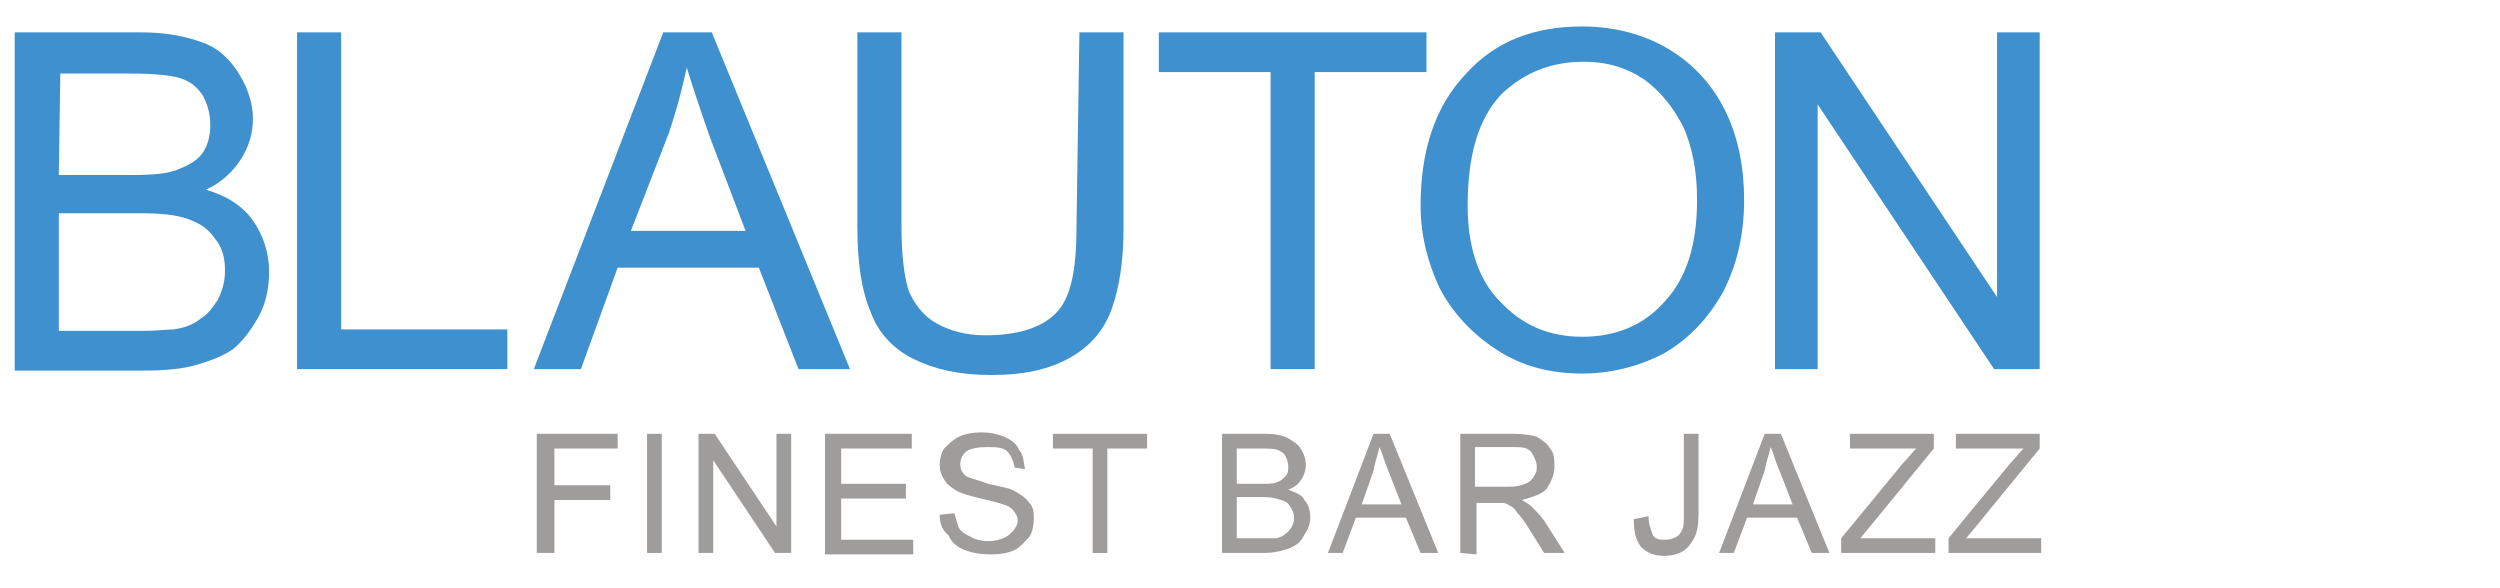
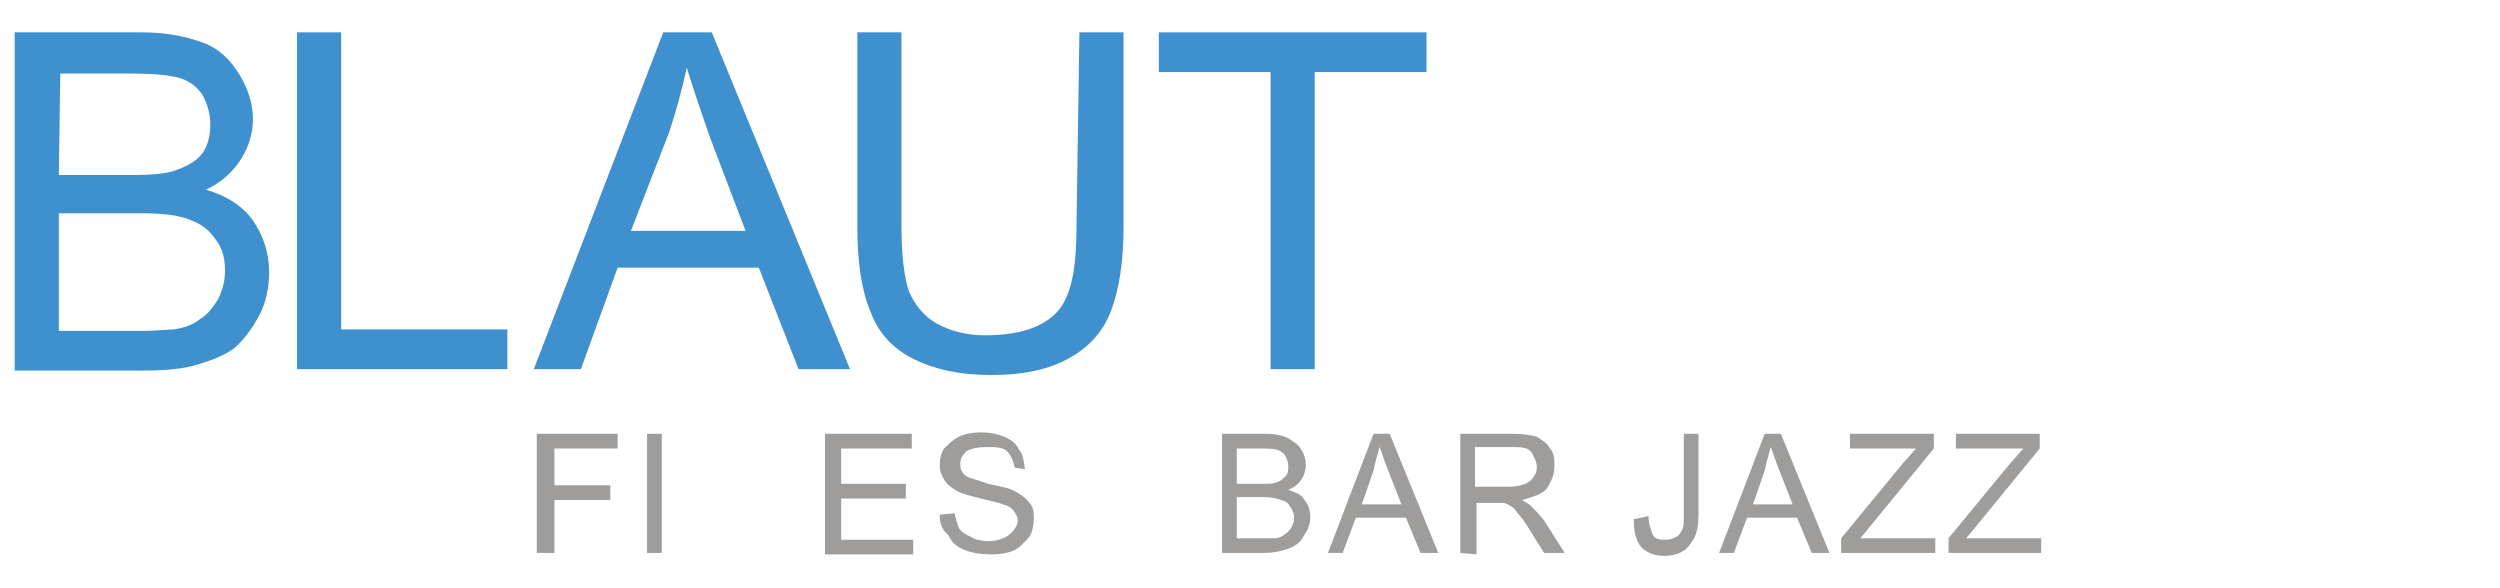
<svg xmlns="http://www.w3.org/2000/svg" version="1.1" x="0px" y="0px" width="170px" height="40px" viewBox="-1 -1.8 170 40" overflow="visible" enable-background="new -1 -1.8 170 40" xml:space="preserve">
  <defs>
</defs>
  <path fill="#3E90CE" d="M0,23.3V0.4h8.6c1.8,0,3.1,0.3,4.2,0.7s1.9,1.2,2.5,2.2s0.9,2,0.9,3c0,1-0.3,1.9-0.8,2.7  c-0.5,0.8-1.3,1.6-2.4,2.1c1.4,0.4,2.5,1.1,3.2,2.1c0.7,1,1.1,2.2,1.1,3.5c0,1-0.2,2.1-0.7,3c-0.5,0.9-1,1.6-1.7,2.2  c-0.7,0.5-1.5,0.8-2.5,1.1s-2.2,0.4-3.7,0.4H0z M3,10.1h5c1.4,0,2.3-0.1,2.9-0.3c0.8-0.3,1.4-0.6,1.8-1.1c0.4-0.5,0.6-1.2,0.6-2  c0-0.8-0.2-1.4-0.5-2c-0.4-0.6-0.9-1-1.6-1.2c-0.7-0.2-1.8-0.3-3.5-0.3H3.1L3,10.1L3,10.1z M3,20.7h5.7c1,0,1.7-0.1,2.1-0.1  c0.7-0.1,1.3-0.3,1.8-0.7c0.5-0.3,0.8-0.7,1.2-1.3c0.3-0.6,0.5-1.2,0.5-2c0-0.9-0.2-1.6-0.7-2.2c-0.5-0.7-1-1-1.8-1.3  c-0.8-0.3-1.9-0.4-3.3-0.4H3V20.7z" />
-   <path fill="#3E90CE" d="M19.2,23.3V0.4h3v20.2h11.3v2.7L19.2,23.3L19.2,23.3z" />
+   <path fill="#3E90CE" d="M19.2,23.3V0.4h3v20.2h11.3v2.7L19.2,23.3z" />
  <path fill="#3E90CE" d="M35.3,23.3l8.8-22.9h3.3l9.4,22.9h-3.5l-2.7-6.9H41l-2.5,6.9H35.3z M41.9,13.9h7.8l-2.4-6.3  c-0.7-2-1.2-3.5-1.6-4.8c-0.3,1.4-0.7,2.9-1.2,4.4L41.9,13.9z" />
  <path fill="#3E90CE" d="M72.4,0.4h3v13.3c0,2.3-0.3,4.1-0.8,5.5c-0.5,1.4-1.4,2.5-2.8,3.3c-1.4,0.8-3.1,1.2-5.4,1.2  c-2.2,0-3.9-0.4-5.3-1.1c-1.4-0.7-2.4-1.8-2.9-3.2c-0.6-1.4-0.9-3.3-0.9-5.8V0.4h3v13.2c0,2,0.2,3.5,0.5,4.4c0.4,0.9,1,1.7,1.9,2.2  c0.9,0.5,2,0.8,3.3,0.8c2.2,0,3.8-0.5,4.8-1.5c1-1,1.4-2.9,1.4-5.8L72.4,0.4L72.4,0.4z" />
  <path fill="#3E90CE" d="M85.4,23.3V3.1h-7.6V0.4H96v2.7h-7.6v20.2L85.4,23.3L85.4,23.3z" />
-   <path fill="#3E90CE" d="M95.6,12.2c0-3.8,1-6.8,3.1-9c2-2.2,4.6-3.2,7.9-3.2c2.1,0,4.1,0.5,5.8,1.5c1.7,1,3,2.4,3.9,4.2  c0.9,1.8,1.3,3.9,1.3,6.1c0,2.4-0.5,4.4-1.4,6.2c-1,1.8-2.3,3.2-4,4.2c-1.7,0.9-3.6,1.4-5.6,1.4c-2.2,0-4.1-0.5-5.8-1.6  s-3-2.5-3.9-4.2C96.1,16.1,95.6,14.2,95.6,12.2z M98.8,12.2c0,2.7,0.7,5,2.2,6.5c1.5,1.6,3.3,2.4,5.6,2.4c2.3,0,4.2-0.8,5.6-2.4  c1.5-1.6,2.2-3.9,2.2-6.9c0-1.9-0.3-3.5-0.9-4.9c-0.7-1.4-1.6-2.5-2.7-3.3c-1.2-0.8-2.5-1.2-4.1-1.2c-2.2,0-4,0.7-5.6,2.2  C99.5,6.3,98.8,8.8,98.8,12.2z" />
-   <path fill="#3E90CE" d="M119.7,23.3V0.4h3.1l12,18v-18h2.9v22.9h-3.1l-12-18v18H119.7z" />
  <path fill="#9E9D9C" d="M35.5,35.8v-8.1h5.5v1h-4.3v2.5h3.8v1h-3.8v3.6H35.5z" />
  <rect x="43" y="27.7" fill="#9E9D9C" width="1" height="8.1" />
-   <path fill="#9E9D9C" d="M46.5,35.8v-8.1h1.1l4.2,6.3v-6.3h1v8.1h-1.1l-4.2-6.3v6.3H46.5z" />
  <path fill="#9E9D9C" d="M55.1,35.8v-8.1H61v1h-4.8v2.4h4.4v1h-4.4v2.8h4.9v1H55.1z" />
  <path fill="#9E9D9C" d="M62.9,33.2l1-0.1c0.1,0.4,0.2,0.7,0.3,1c0.2,0.3,0.4,0.4,0.8,0.6c0.3,0.2,0.8,0.3,1.2,0.3s0.8-0.1,1-0.2  c0.3-0.1,0.5-0.3,0.7-0.5c0.2-0.3,0.3-0.4,0.3-0.7s-0.1-0.4-0.3-0.7c-0.2-0.2-0.3-0.3-0.7-0.4c-0.2-0.1-0.7-0.2-1.5-0.4  c-0.8-0.2-1.2-0.3-1.6-0.5c-0.3-0.2-0.7-0.4-0.9-0.8c-0.2-0.3-0.3-0.6-0.3-1s0.1-0.8,0.3-1.1c0.3-0.3,0.6-0.6,1-0.8  c0.4-0.2,1-0.3,1.5-0.3c0.6,0,1.1,0.1,1.6,0.3c0.4,0.2,0.8,0.4,1,0.9c0.3,0.3,0.3,0.8,0.4,1.3L68,30c-0.1-0.5-0.3-0.9-0.5-1.1  c-0.3-0.3-0.8-0.3-1.4-0.3s-1.1,0.1-1.4,0.3c-0.3,0.3-0.4,0.5-0.4,0.9c0,0.3,0.1,0.5,0.3,0.7c0.2,0.2,0.8,0.3,1.6,0.6  c0.9,0.2,1.5,0.3,1.8,0.5c0.4,0.2,0.8,0.5,1,0.8c0.3,0.3,0.3,0.7,0.3,1.1c0,0.4-0.1,0.9-0.3,1.2c-0.3,0.3-0.6,0.7-1,0.9  c-0.4,0.2-1,0.3-1.6,0.3c-0.7,0-1.3-0.1-1.8-0.3c-0.5-0.2-0.9-0.5-1.1-1C63,34.2,62.9,33.7,62.9,33.2z" />
-   <path fill="#9E9D9C" d="M73.3,35.8v-7.1h-2.7v-1H77v1h-2.7v7.1H73.3z" />
  <path fill="#9E9D9C" d="M82.1,35.8v-8.1h3c0.6,0,1.1,0.1,1.5,0.3c0.3,0.2,0.7,0.4,0.9,0.8c0.2,0.3,0.3,0.7,0.3,1s-0.1,0.7-0.3,1  c-0.2,0.3-0.4,0.5-0.9,0.7c0.5,0.2,0.9,0.3,1.1,0.7c0.3,0.3,0.4,0.8,0.4,1.2c0,0.3-0.1,0.7-0.3,1c-0.2,0.3-0.3,0.6-0.6,0.8  c-0.3,0.2-0.5,0.3-0.9,0.4c-0.3,0.1-0.8,0.2-1.3,0.2H82.1z M83.1,31.1h1.7c0.4,0,0.8,0,1-0.1c0.3-0.1,0.4-0.2,0.6-0.4  c0.2-0.2,0.2-0.4,0.2-0.7s-0.1-0.5-0.2-0.7c-0.1-0.2-0.3-0.3-0.5-0.4c-0.3-0.1-0.6-0.1-1.2-0.1h-1.6V31.1z M83.1,34.8h2  c0.3,0,0.6,0,0.7,0c0.3-0.1,0.4-0.1,0.6-0.3c0.2-0.1,0.3-0.3,0.4-0.4c0.1-0.2,0.2-0.4,0.2-0.7s-0.1-0.5-0.3-0.8  c-0.2-0.3-0.3-0.3-0.6-0.4S85.5,32,84.9,32h-1.8V34.8z" />
  <path fill="#9E9D9C" d="M89.3,35.8l3.1-8.1h1.1l3.3,8.1h-1.2l-1-2.4h-3.4l-0.9,2.4H89.3z M91.6,32.5h2.7l-0.9-2.3  c-0.3-0.7-0.4-1.2-0.6-1.6c-0.1,0.5-0.3,1-0.4,1.6L91.6,32.5z" />
  <path fill="#9E9D9C" d="M98.3,35.8v-8.1h3.6c0.7,0,1.3,0.1,1.6,0.2c0.3,0.2,0.7,0.4,0.9,0.8c0.3,0.3,0.3,0.8,0.3,1.2  c0,0.6-0.2,1-0.5,1.5c-0.3,0.4-1,0.6-1.7,0.8c0.3,0.2,0.5,0.3,0.6,0.4c0.3,0.3,0.6,0.6,0.9,1l1.4,2.2H104l-1-1.6  c-0.3-0.5-0.6-0.9-0.8-1.1c-0.2-0.3-0.3-0.4-0.5-0.5c-0.2-0.1-0.3-0.2-0.5-0.2c-0.1,0-0.3,0-0.6,0h-1.2v3.5L98.3,35.8L98.3,35.8z   M99.3,31.3h2.3c0.5,0,0.9-0.1,1.1-0.2c0.3-0.1,0.5-0.3,0.6-0.5c0.2-0.3,0.2-0.4,0.2-0.7c0-0.3-0.2-0.7-0.4-1  c-0.3-0.3-0.7-0.3-1.3-0.3h-2.5L99.3,31.3L99.3,31.3z" />
  <path fill="#9E9D9C" d="M110.1,33.5l1-0.2c0,0.6,0.2,1,0.3,1.3c0.2,0.3,0.5,0.3,0.9,0.3c0.3,0,0.5-0.1,0.7-0.2  c0.2-0.1,0.3-0.3,0.4-0.5c0.1-0.2,0.1-0.5,0.1-1v-5.5h1v5.5c0,0.7-0.1,1.2-0.3,1.6c-0.2,0.3-0.4,0.7-0.8,0.9  c-0.3,0.2-0.8,0.3-1.2,0.3c-0.7,0-1.2-0.2-1.6-0.6C110.2,34.9,110.1,34.3,110.1,33.5z" />
  <path fill="#9E9D9C" d="M115.9,35.8l3.1-8.1h1.1l3.3,8.1h-1.2l-1-2.4h-3.4l-0.9,2.4H115.9z M118.2,32.5h2.7l-0.9-2.3  c-0.3-0.7-0.4-1.2-0.6-1.6c-0.1,0.5-0.3,1-0.4,1.6L118.2,32.5z" />
  <path fill="#9E9D9C" d="M124.2,35.8v-1l4.2-5.1c0.3-0.3,0.6-0.7,0.9-1h-4.5v-1h5.7v1l-4.5,5.5l-0.5,0.6h5.1v1L124.2,35.8L124.2,35.8  z" />
  <path fill="#9E9D9C" d="M131.5,35.8v-1l4.2-5.1c0.3-0.3,0.6-0.7,0.9-1H132v-1h5.7v1l-4.5,5.5l-0.5,0.6h5.1v1L131.5,35.8L131.5,35.8z  " />
</svg>